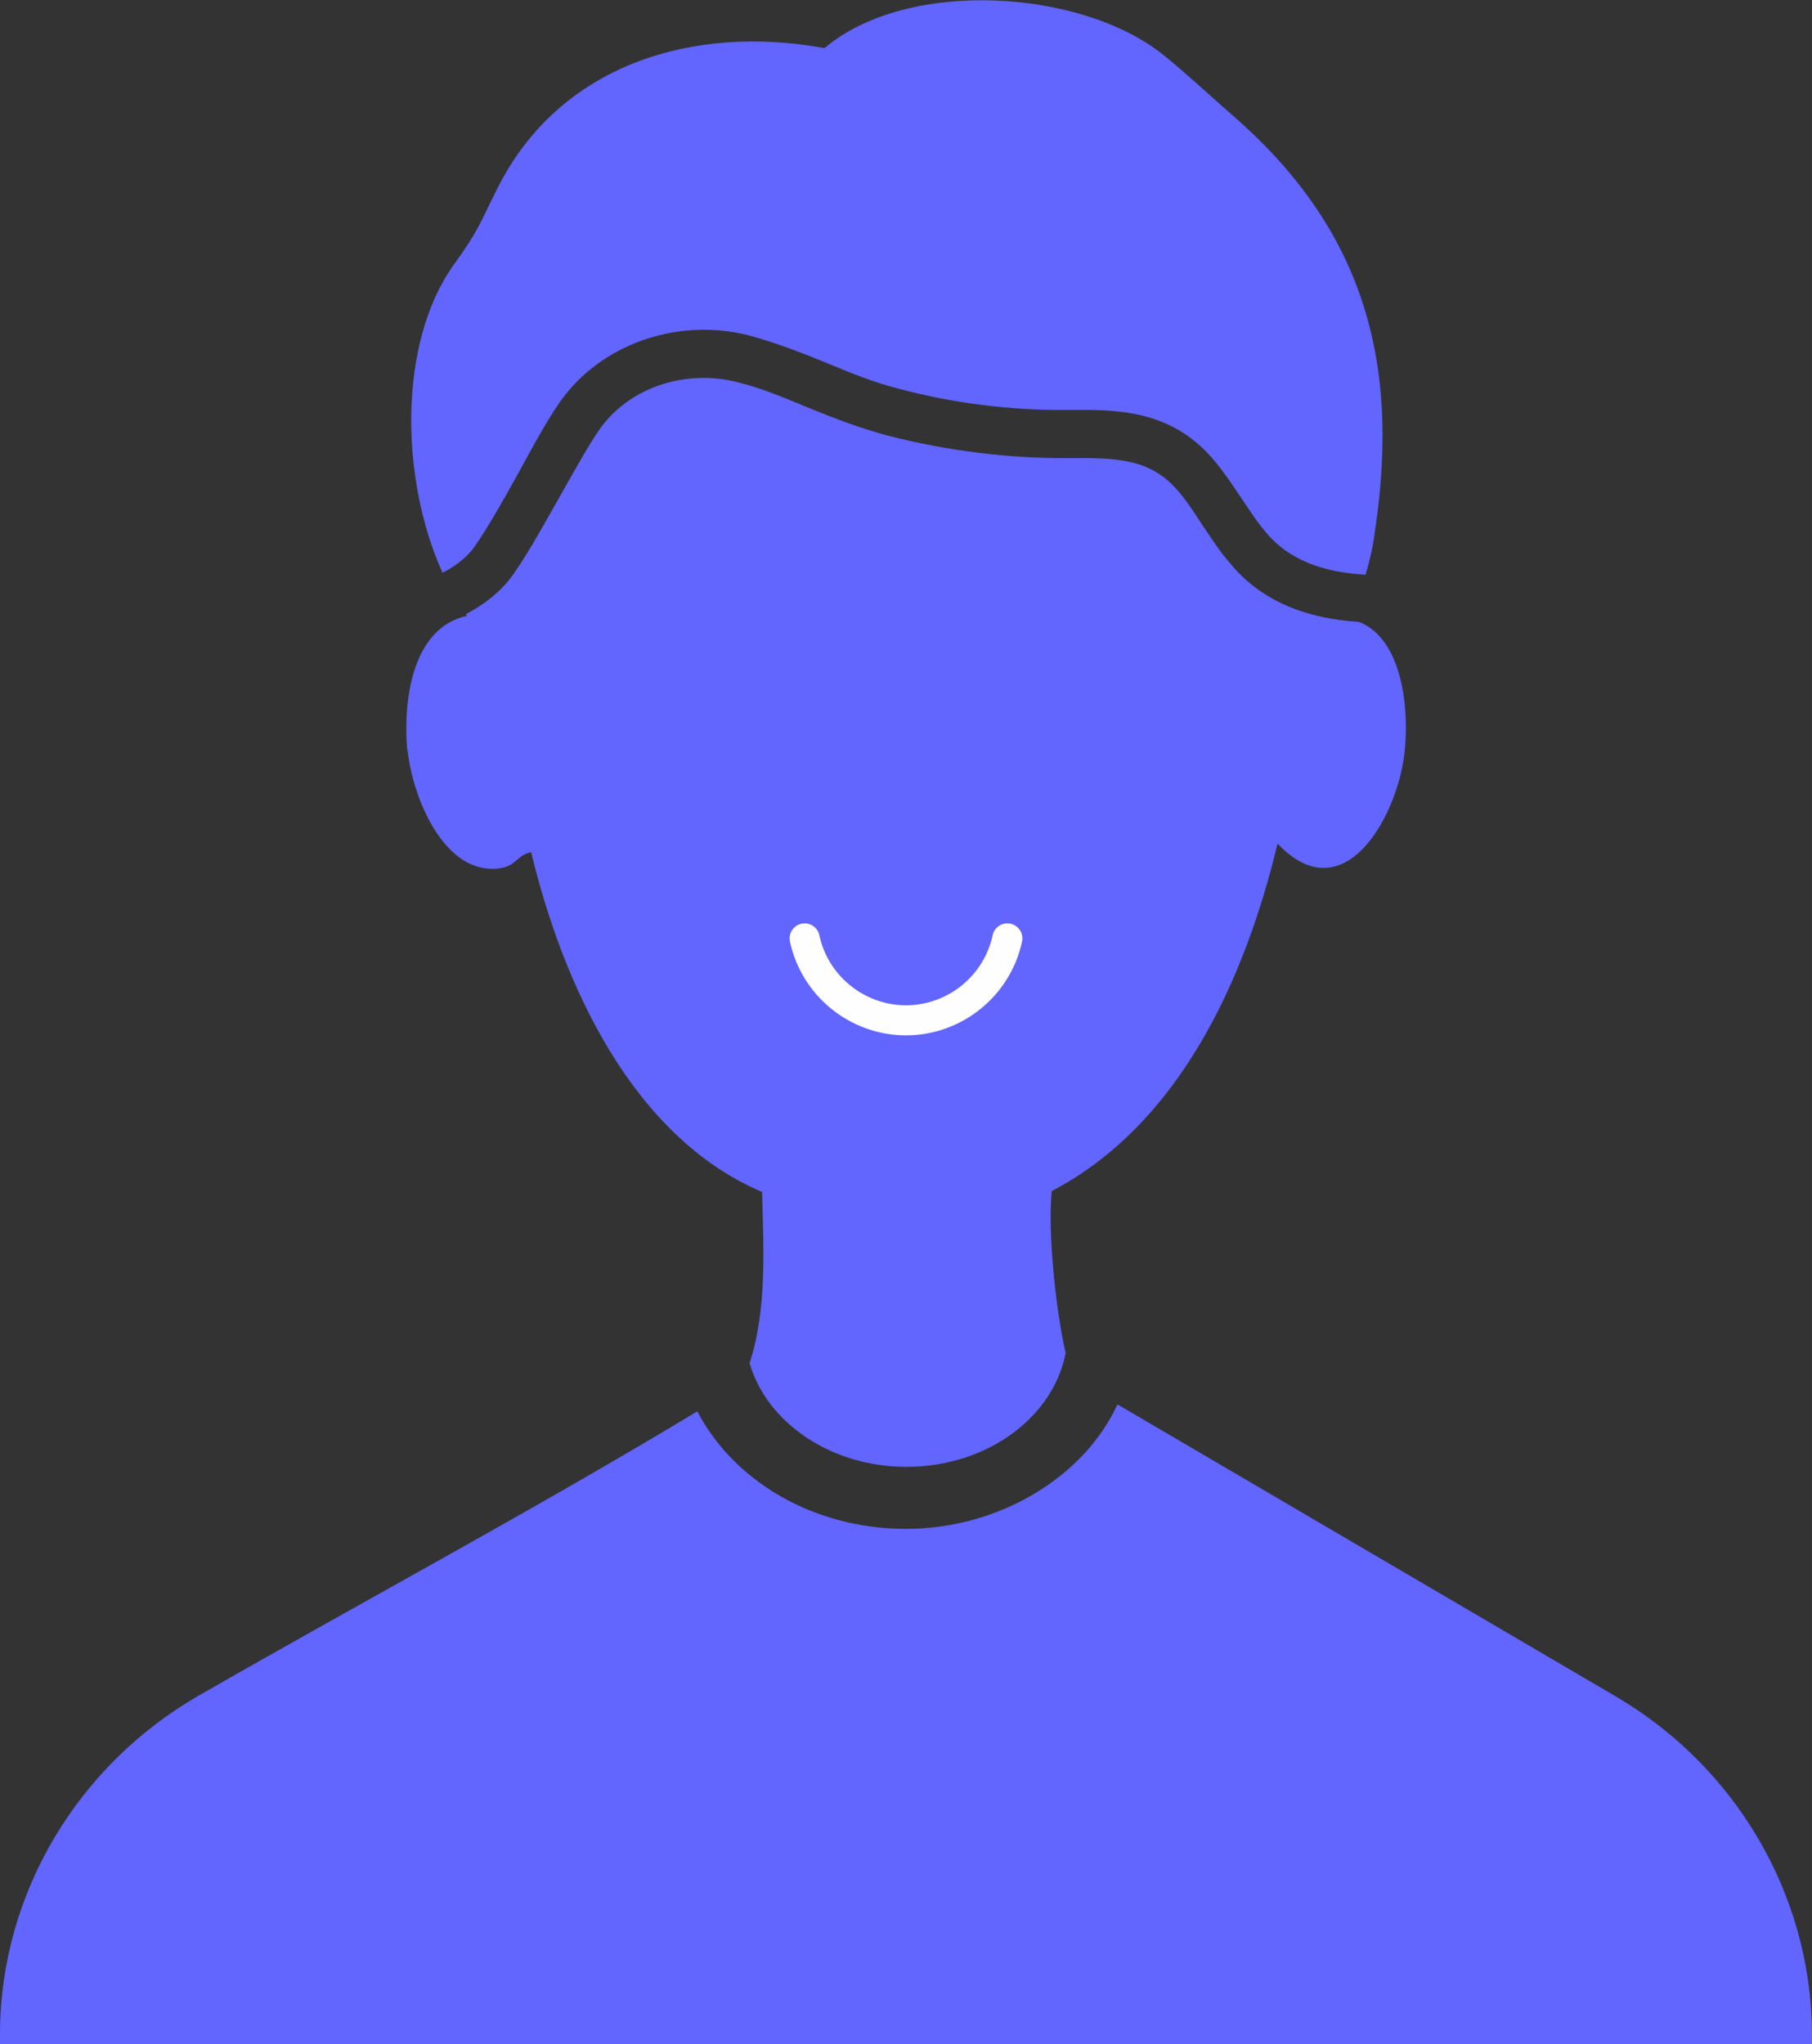
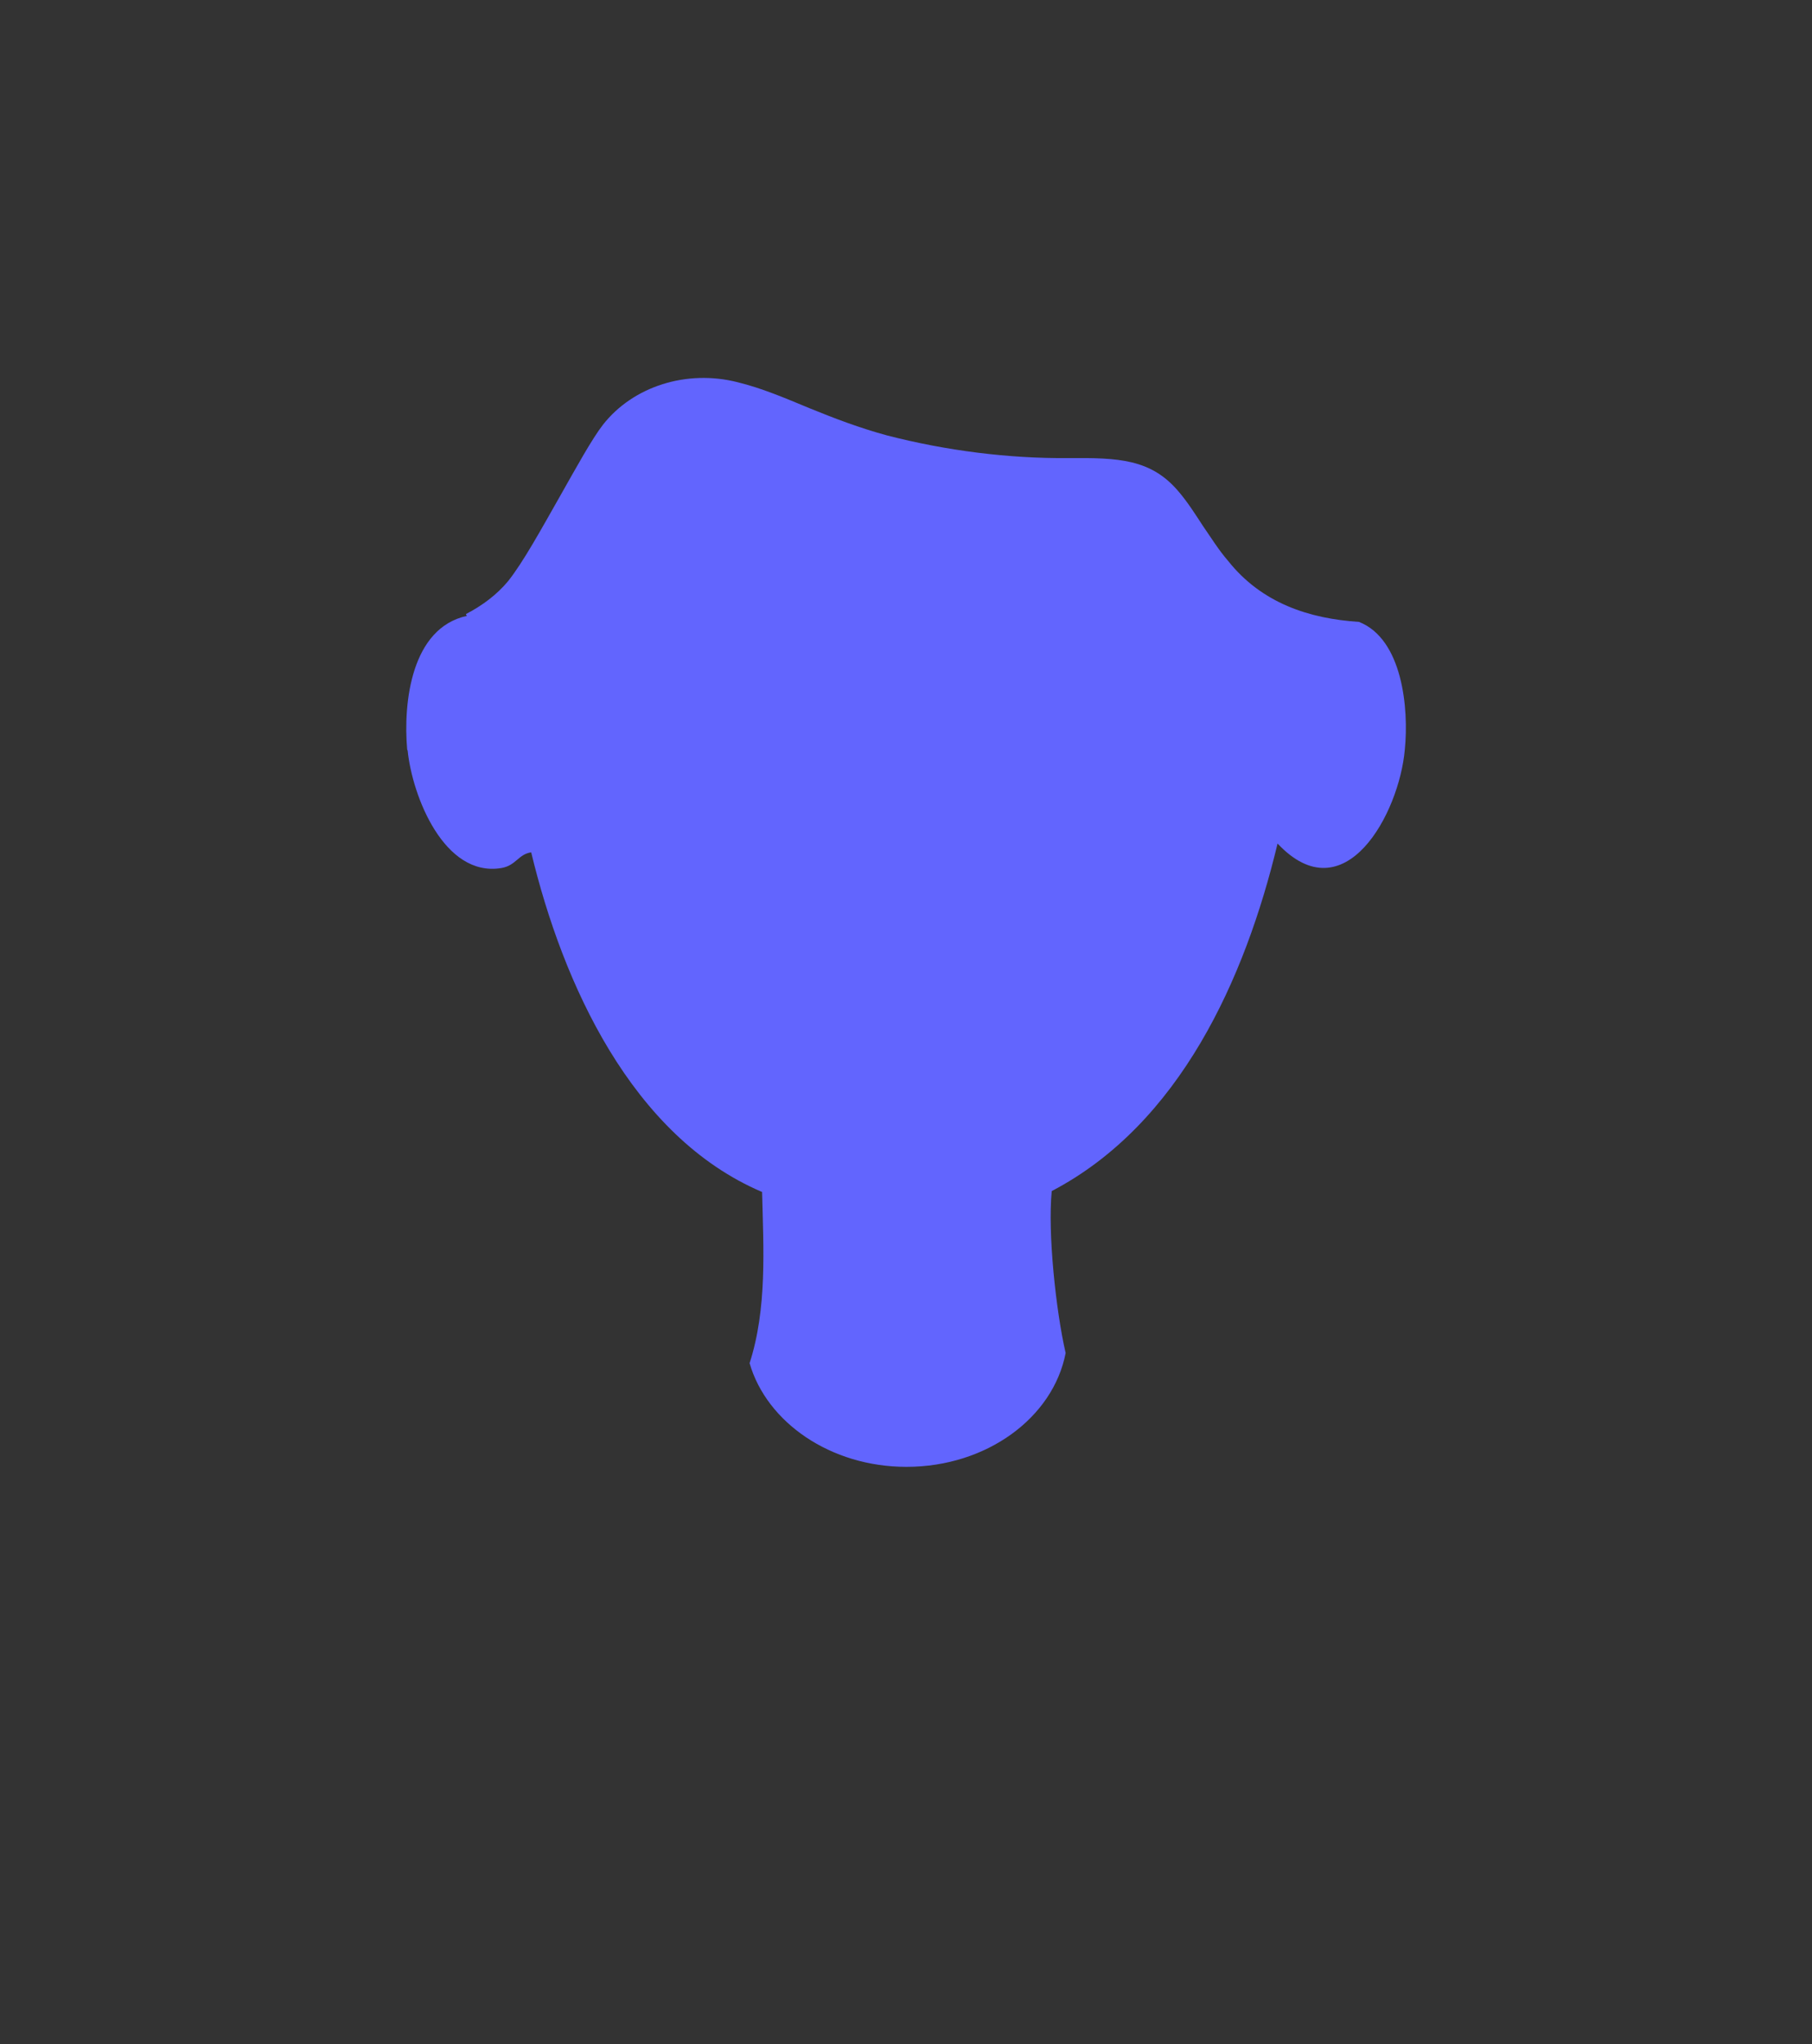
<svg xmlns="http://www.w3.org/2000/svg" id="Capa_2" data-name="Capa 2" viewBox="0 0 39.16 44.18">
  <rect x="0" y="0" width="39.16" height="44.18" fill="#333333" stroke="none" />
  <defs>
    <style>
      .cls-1 {
        fill: #6265fe;
      }

      .cls-2 {
        fill: none;
        stroke: #fefefe;
        stroke-linecap: round;
        stroke-miterlimit: 10;
        stroke-width: .65px;
      }
    </style>
  </defs>
  <g id="Capa_1-2" data-name="Capa 1">
    <g>
      <g>
-         <path class="cls-1" d="M9.56,12.37c-.91-2.02-.96-4.95.24-6.64.53-.73.55-.86.94-1.64,1.34-2.7,4.24-3.57,7.08-3.05,1.79-1.52,5.58-1.28,7.35.17.46.37.97.85,1.43,1.25,2.83,2.44,3.67,5.29,3.12,8.98-.04.33-.11.66-.21.98-.87-.05-1.65-.29-2.18-.95-.18-.21-.32-.44-.48-.67-.2-.3-.39-.59-.62-.86-.93-1.1-2.11-1.09-3.16-1.08-1.22.01-2.45-.14-3.65-.46-.52-.13-1.01-.33-1.54-.55-.54-.22-1.1-.44-1.69-.6-1.48-.38-3.08.14-3.98,1.29-.29.37-.63.99-1,1.67-.37.67-.77,1.37-1.02,1.69-.17.2-.39.36-.63.48Z" />
        <path class="cls-1" d="M8.8,16.2c-.09-1.02.09-2.63,1.29-2.89-.01-.01-.02-.03-.02-.04.35-.18.67-.42.91-.71.32-.4.71-1.11,1.13-1.85.34-.6.68-1.22.92-1.53.65-.83,1.81-1.2,2.91-.92.53.13,1.02.34,1.55.56.54.22,1.09.43,1.68.59,1.28.33,2.62.5,3.92.49,1.08-.01,1.78.02,2.37.71.2.23.37.5.54.76.18.26.34.52.54.75.73.92,1.76,1.25,2.83,1.32.94.37,1.08,1.87.99,2.76-.12,1.38-1.3,3.57-2.75,2.03-.7,2.92-2.11,6.06-4.88,7.51-.09.9.09,2.59.3,3.5-.27,1.4-1.71,2.46-3.44,2.46-1.64,0-3.02-.96-3.39-2.24.38-1.18.3-2.47.27-3.7-2.82-1.2-4.31-4.51-4.99-7.34-.28.04-.33.29-.65.34-1.23.2-1.92-1.55-2.02-2.54Z" />
-         <path class="cls-1" d="M39.16,43.91v.27H0v-.27c.02-3.01,1.69-5.77,4.3-7.27,3.59-2.06,7.24-4.01,10.77-6.14.78,1.5,2.5,2.54,4.51,2.54s3.85-1.12,4.57-2.69l10.75,6.3c2.59,1.51,4.23,4.26,4.26,7.26Z" />
      </g>
-       <path class="cls-2" d="M21.77,20.28c-.22,1.03-1.14,1.77-2.19,1.77s-1.97-.74-2.19-1.77" />
    </g>
  </g>
</svg>